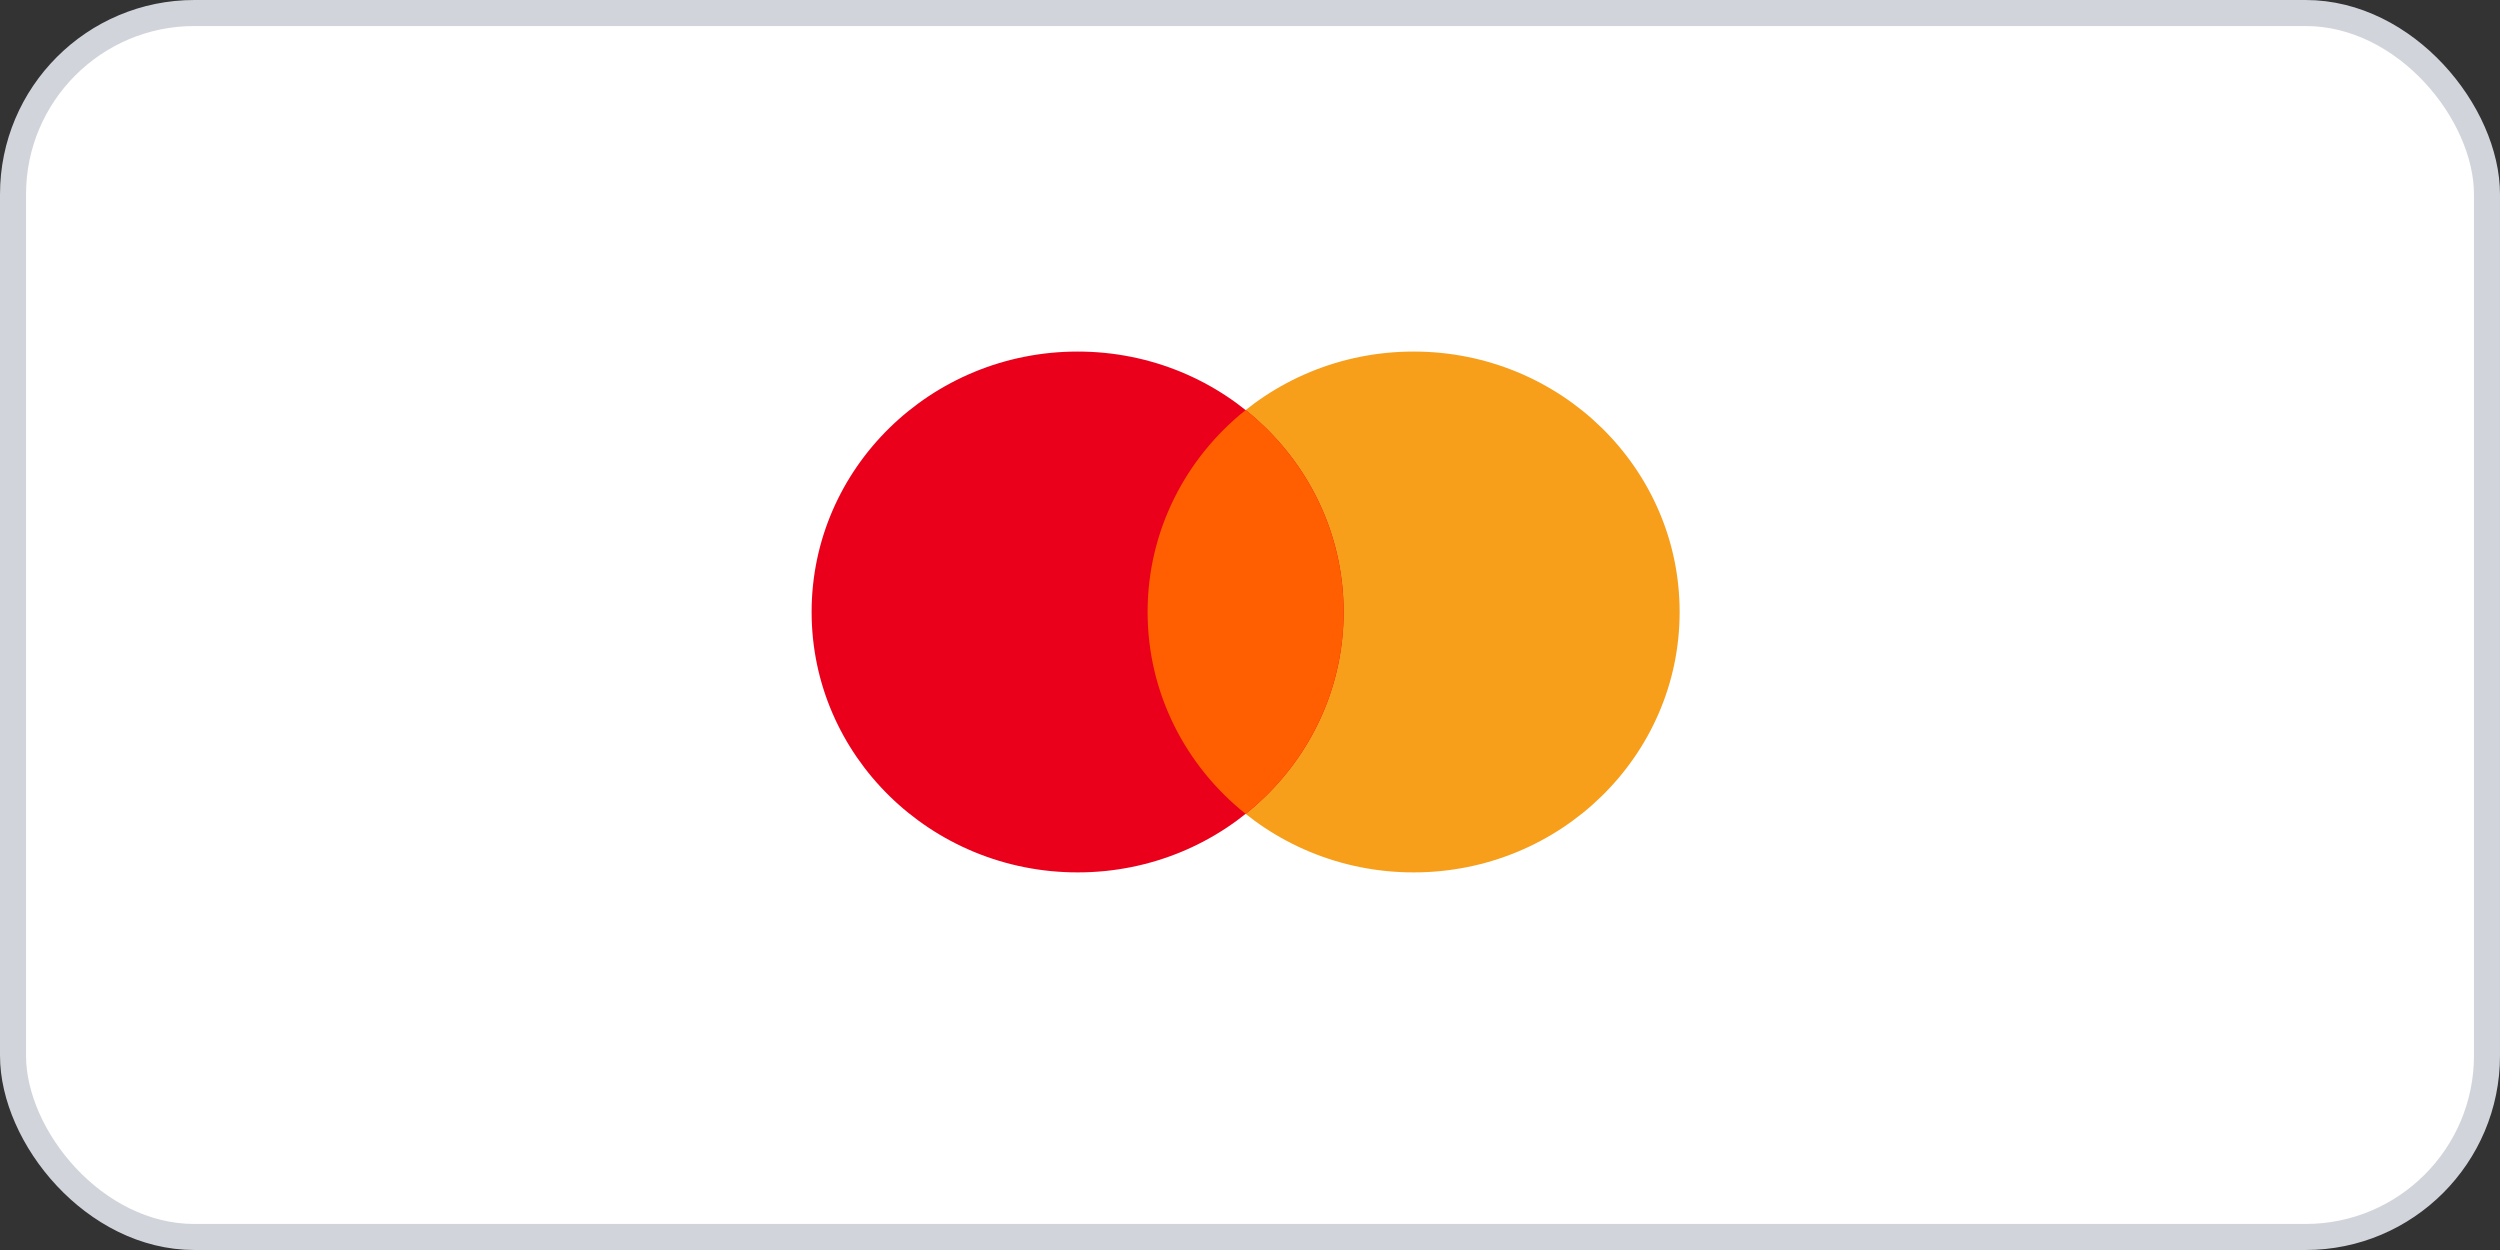
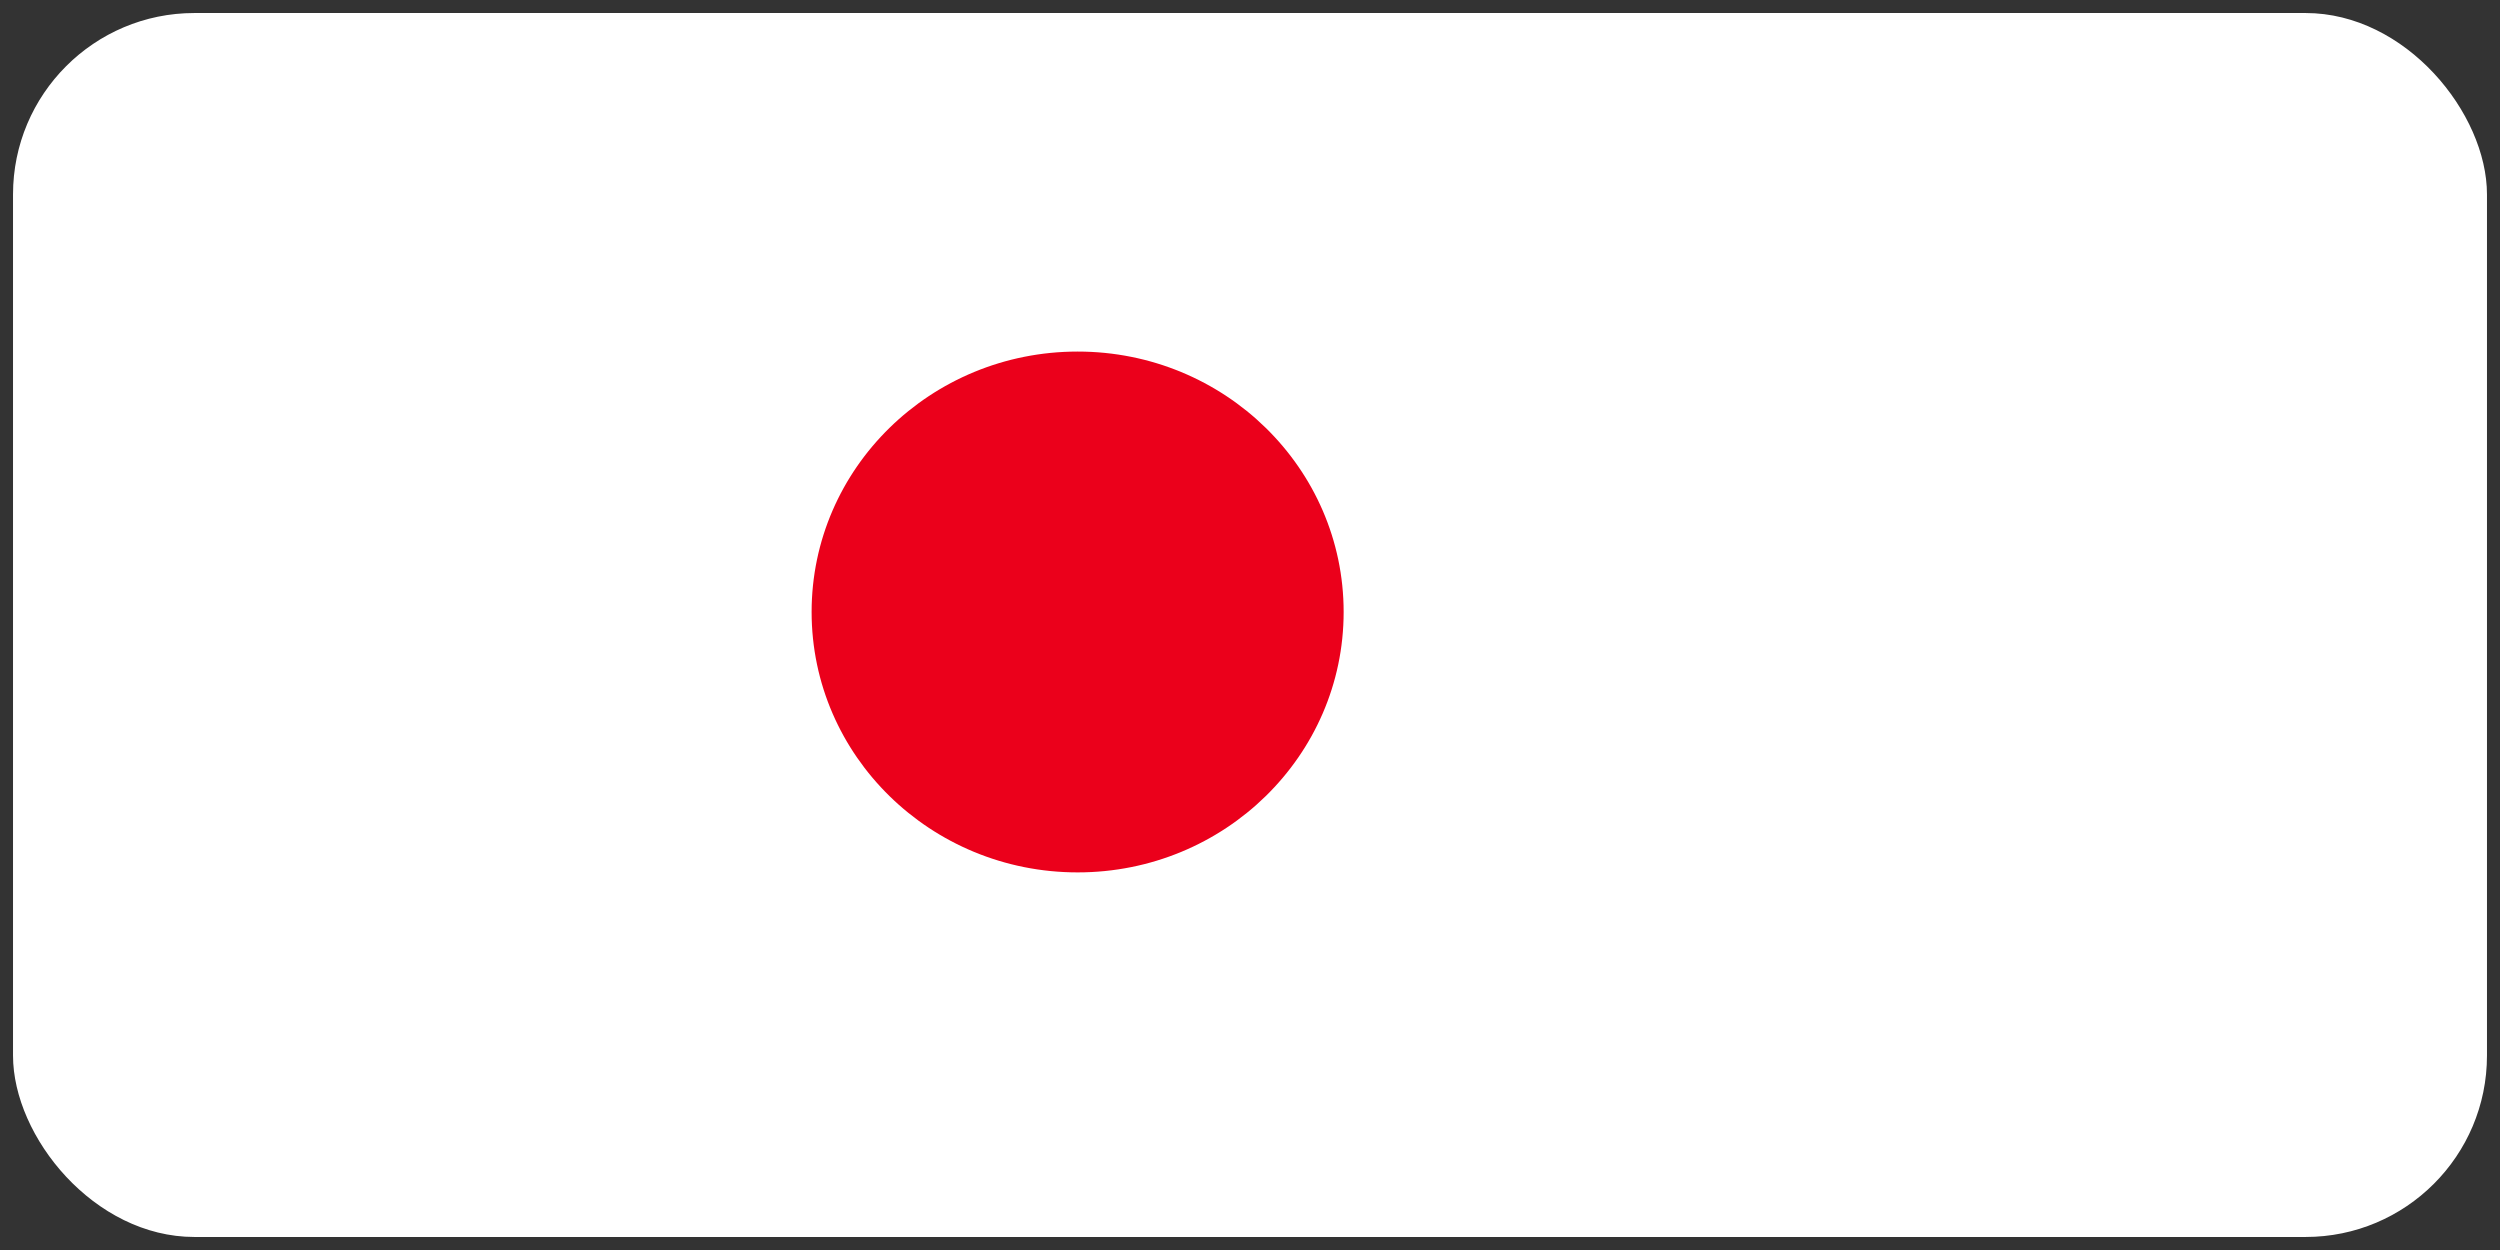
<svg xmlns="http://www.w3.org/2000/svg" width="48" height="24" viewBox="0 0 48 24" fill="none">
  <rect x="0" y="0" width="48" height="24" fill="#333333" stroke="none" />
  <rect x="0.25" y="0.25" width="47.5" height="23.5" rx="3.483" fill="white" />
-   <rect x="0.25" y="0.25" width="47.5" height="23.5" rx="3.483" stroke="#D1D5DB" stroke-width="0.5" />
-   <path fill-rule="evenodd" clip-rule="evenodd" d="M27.142 16.75C29.962 16.75 32.249 14.511 32.249 11.75C32.249 8.989 29.962 6.75 27.142 6.75C24.321 6.75 22.034 8.989 22.034 11.75C22.034 14.511 24.321 16.75 27.142 16.75Z" fill="#F79E1B" />
  <path fill-rule="evenodd" clip-rule="evenodd" d="M20.691 16.75C23.511 16.75 25.798 14.511 25.798 11.75C25.798 8.989 23.511 6.75 20.691 6.75C17.87 6.75 15.583 8.989 15.583 11.75C15.583 14.511 17.87 16.75 20.691 16.75Z" fill="#EB001B" />
-   <path fill-rule="evenodd" clip-rule="evenodd" d="M23.916 7.873C22.767 8.79 22.034 10.186 22.034 11.75C22.034 13.313 22.767 14.71 23.916 15.626C25.064 14.71 25.797 13.313 25.797 11.75C25.797 10.186 25.064 8.79 23.916 7.873Z" fill="#FF5F00" />
</svg>